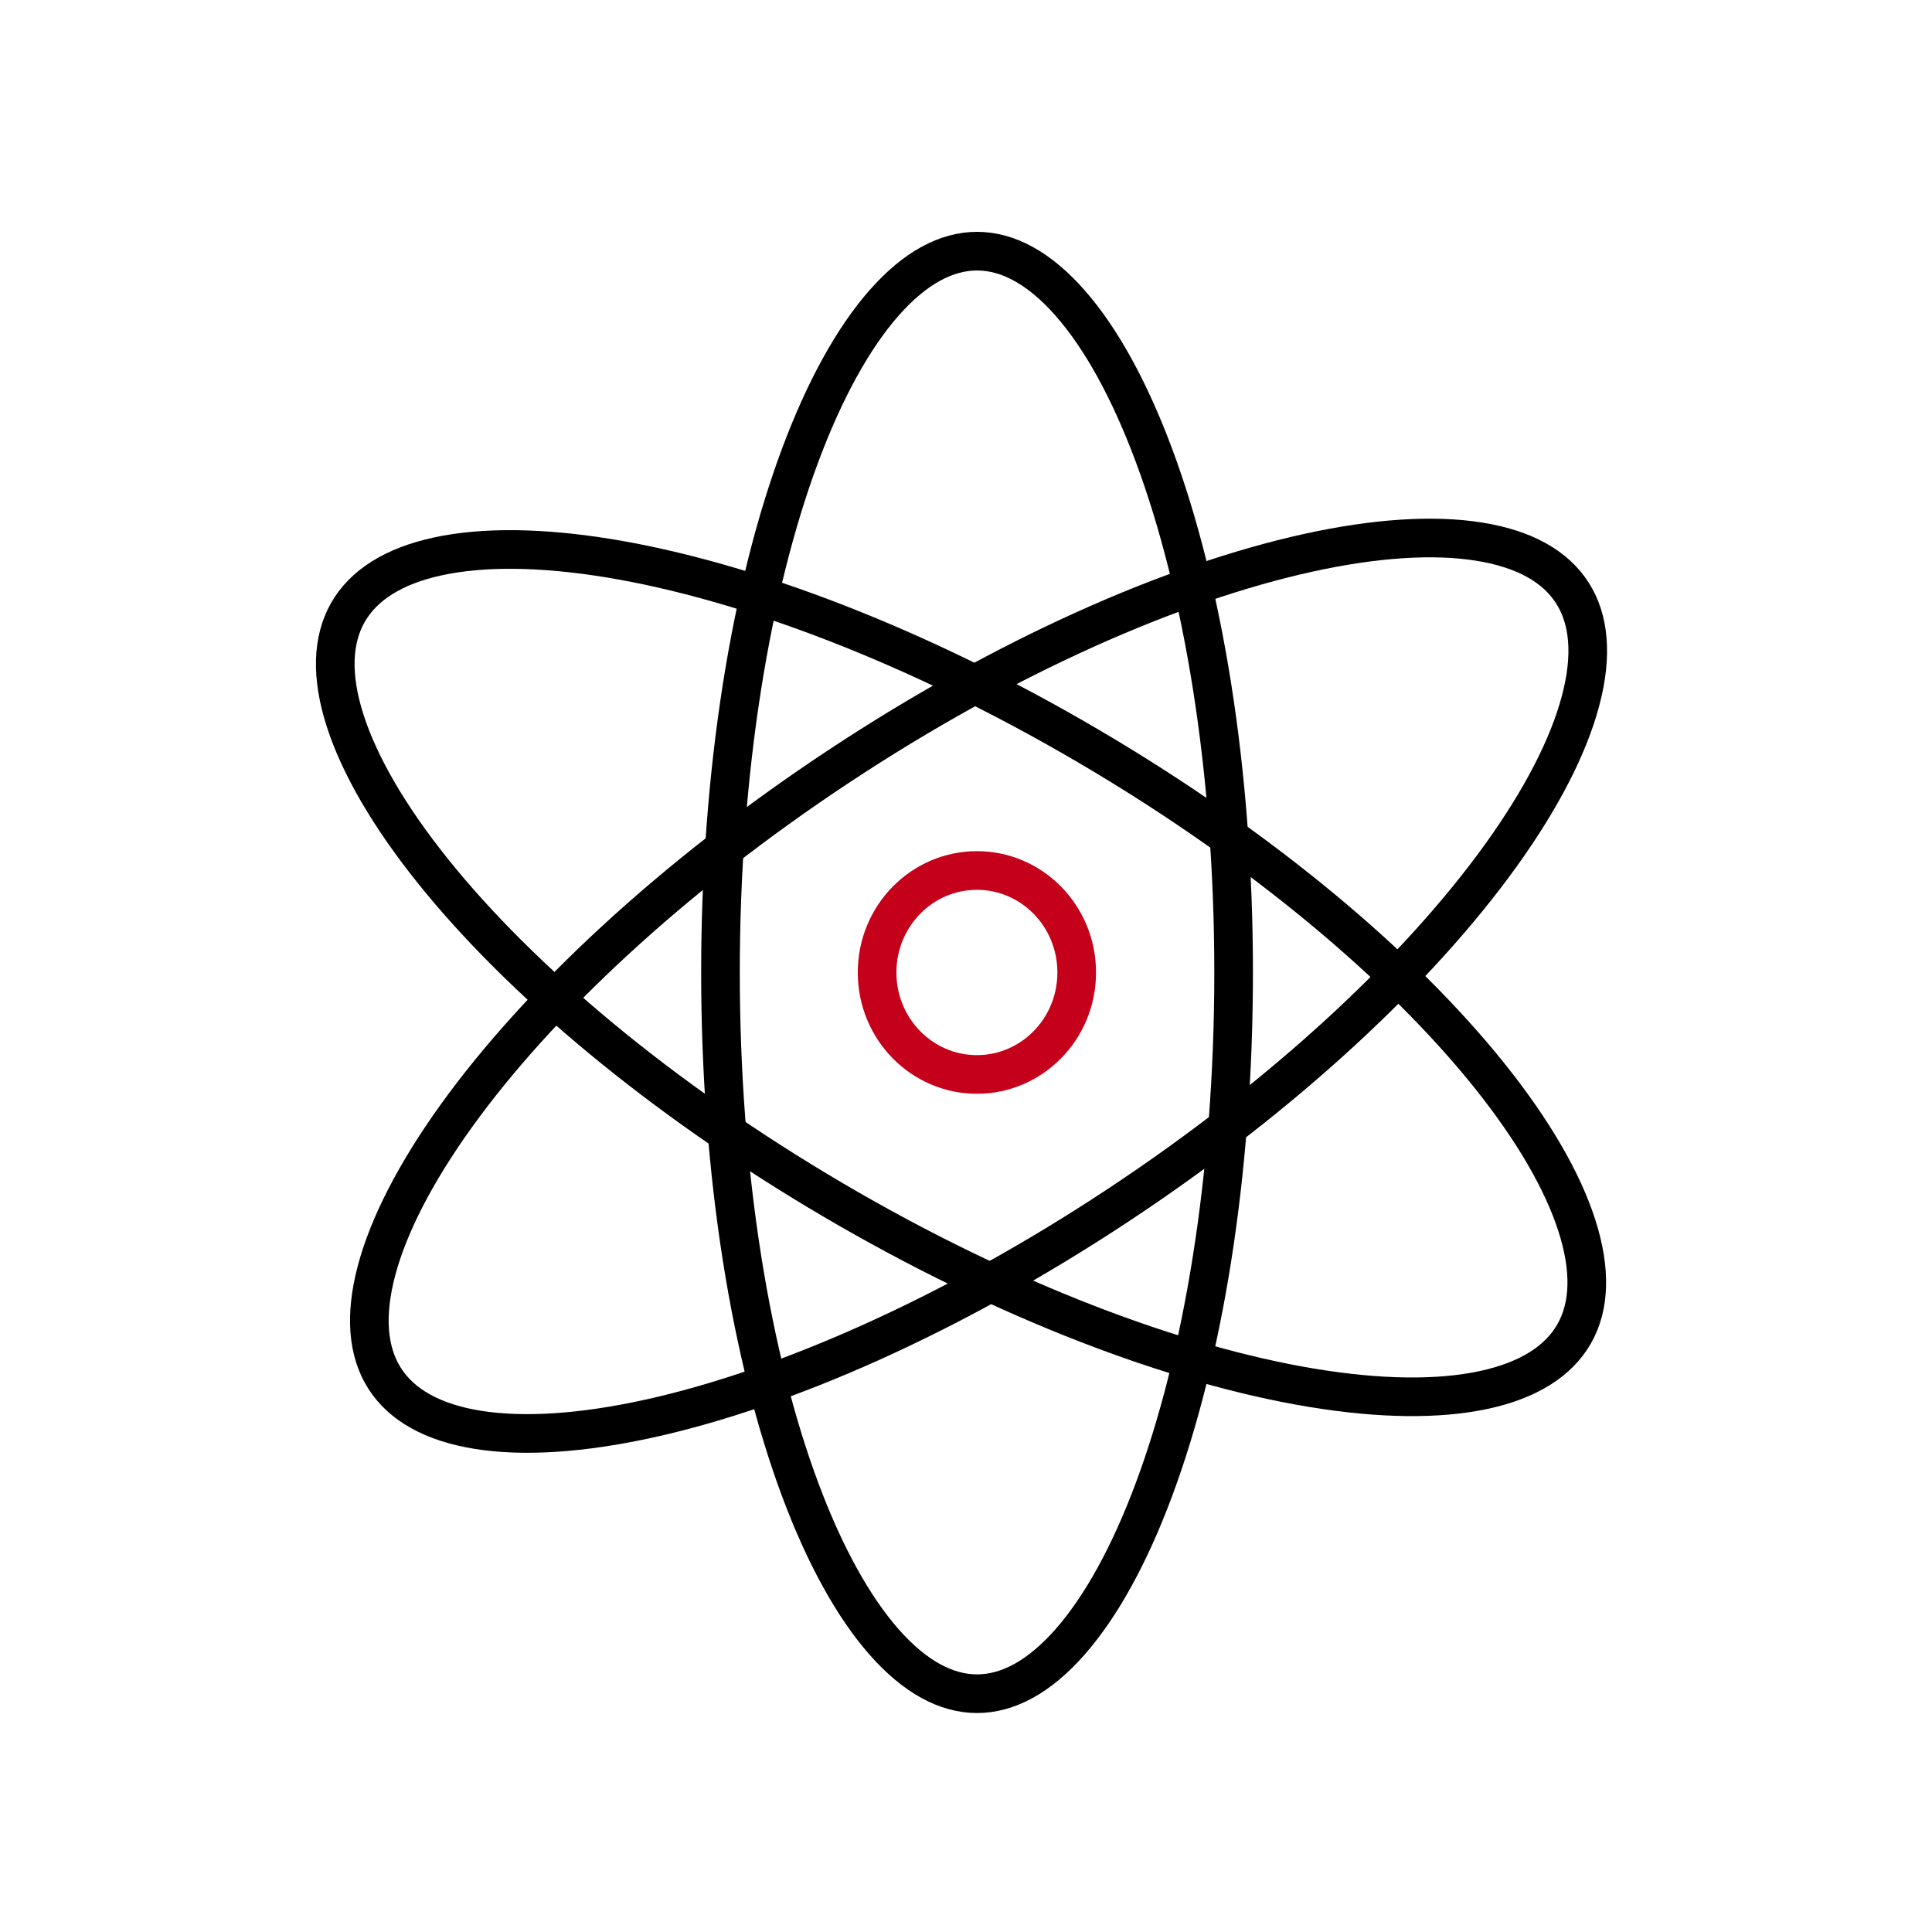
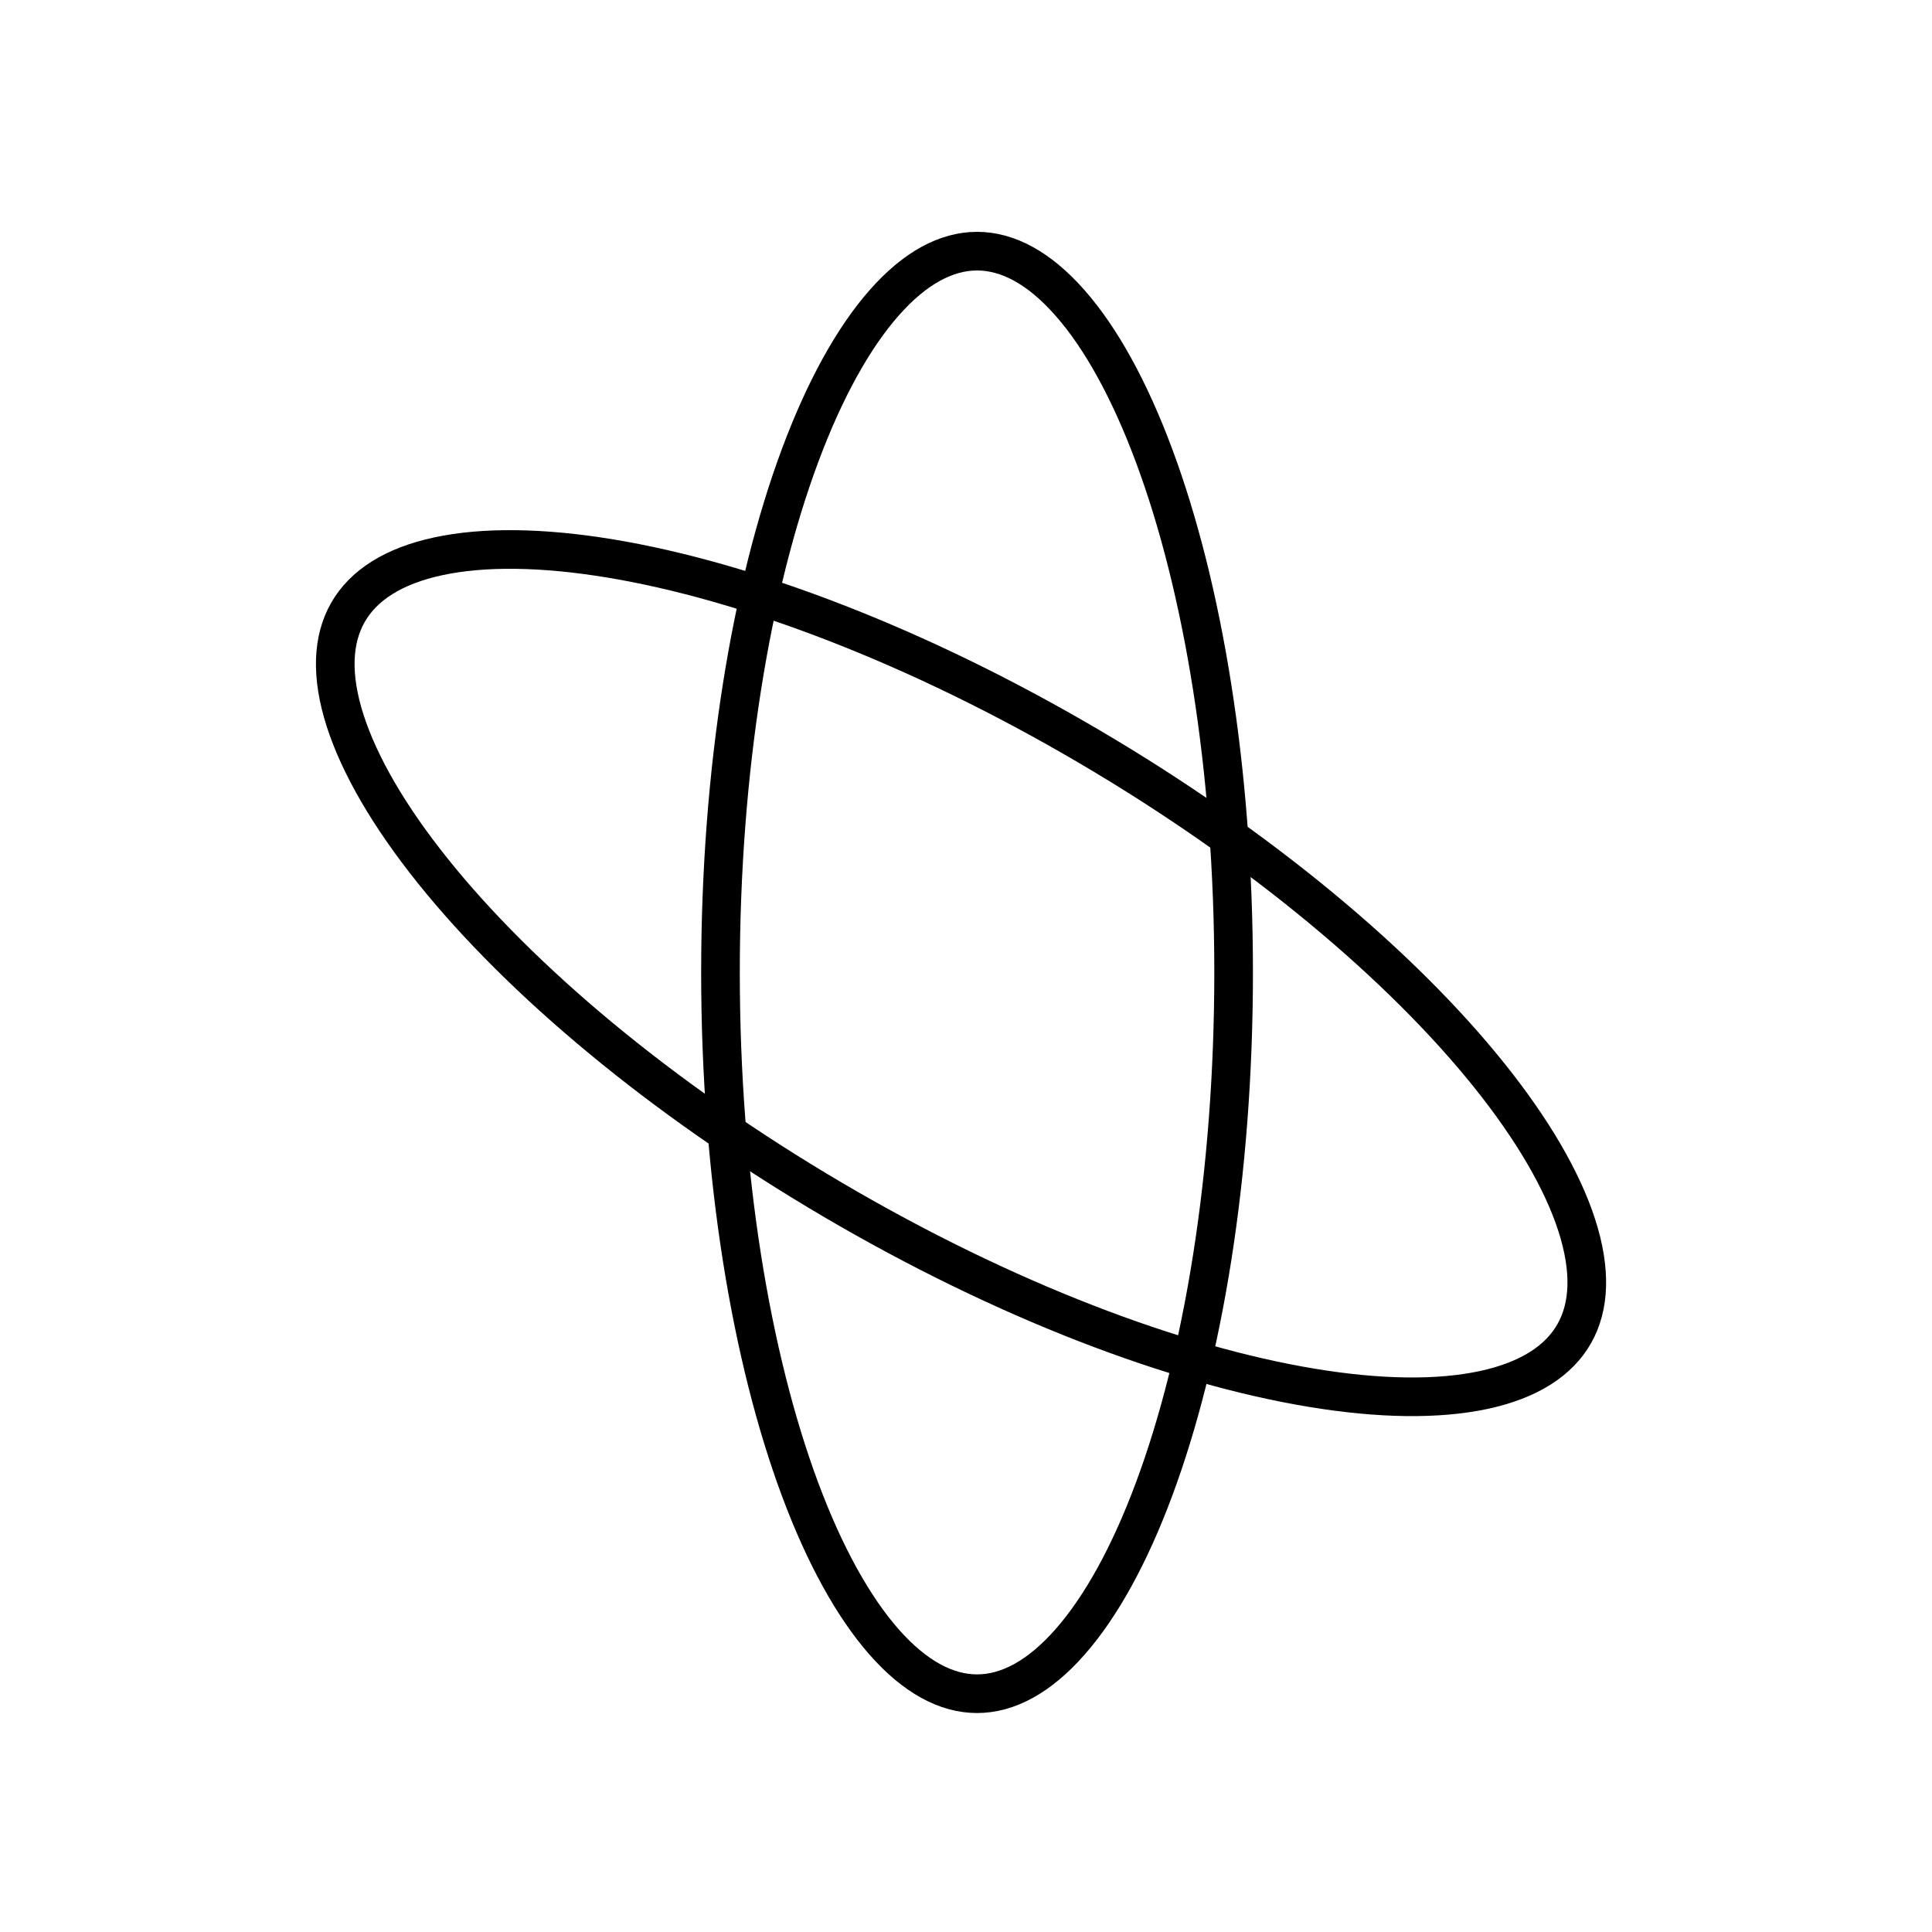
<svg xmlns="http://www.w3.org/2000/svg" width="50" height="50" viewBox="0 0 50 50" fill="none">
  <path d="M31.926 25.166C31.926 30.415 31.133 35.145 29.866 38.544C29.233 40.246 28.49 41.588 27.69 42.496C26.89 43.405 26.076 43.833 25.286 43.833C24.496 43.833 23.683 43.405 22.882 42.496C22.083 41.588 21.34 40.246 20.706 38.544C19.44 35.145 18.646 30.415 18.646 25.166C18.646 19.918 19.44 15.188 20.706 11.788C21.34 10.087 22.083 8.744 22.882 7.837C23.683 6.928 24.496 6.5 25.286 6.5C26.076 6.5 26.89 6.928 27.69 7.837C28.49 8.744 29.233 10.087 29.866 11.788C31.133 15.188 31.926 19.918 31.926 25.166Z" stroke="black" />
  <path d="M28.195 19.324C32.657 21.947 36.281 25.01 38.538 27.825C39.667 29.233 40.437 30.558 40.809 31.716C41.181 32.875 41.141 33.811 40.742 34.514C40.343 35.218 39.567 35.722 38.396 35.973C37.224 36.224 35.713 36.208 33.95 35.916C30.428 35.334 26.011 33.669 21.548 31.046C17.085 28.422 13.461 25.359 11.205 22.545C10.075 21.136 9.306 19.811 8.933 18.653C8.561 17.495 8.602 16.559 9.001 15.855C9.4 15.151 10.176 14.647 11.347 14.396C12.518 14.145 14.03 14.162 15.793 14.453C19.315 15.036 23.732 16.7 28.195 19.324Z" stroke="black" />
-   <path d="M28.945 31.186C24.623 34.044 20.297 35.941 16.809 36.711C15.064 37.096 13.555 37.193 12.373 37.005C11.19 36.816 10.39 36.355 9.955 35.673C9.521 34.992 9.432 34.06 9.744 32.883C10.056 31.707 10.757 30.343 11.812 28.876C13.921 25.945 17.383 22.693 21.705 19.835C26.027 16.977 30.353 15.08 33.84 14.31C35.586 13.925 37.095 13.828 38.277 14.017C39.459 14.205 40.26 14.666 40.694 15.348C41.129 16.029 41.217 16.961 40.905 18.137C40.593 19.314 39.893 20.678 38.837 22.145C36.728 25.076 33.266 28.328 28.945 31.186Z" stroke="black" />
-   <path d="M27.865 25.168C27.865 26.634 26.701 27.807 25.282 27.807C23.864 27.807 22.699 26.634 22.699 25.168C22.699 23.701 23.864 22.528 25.282 22.528C26.701 22.528 27.865 23.701 27.865 25.168Z" stroke="#C5001A" />
</svg>